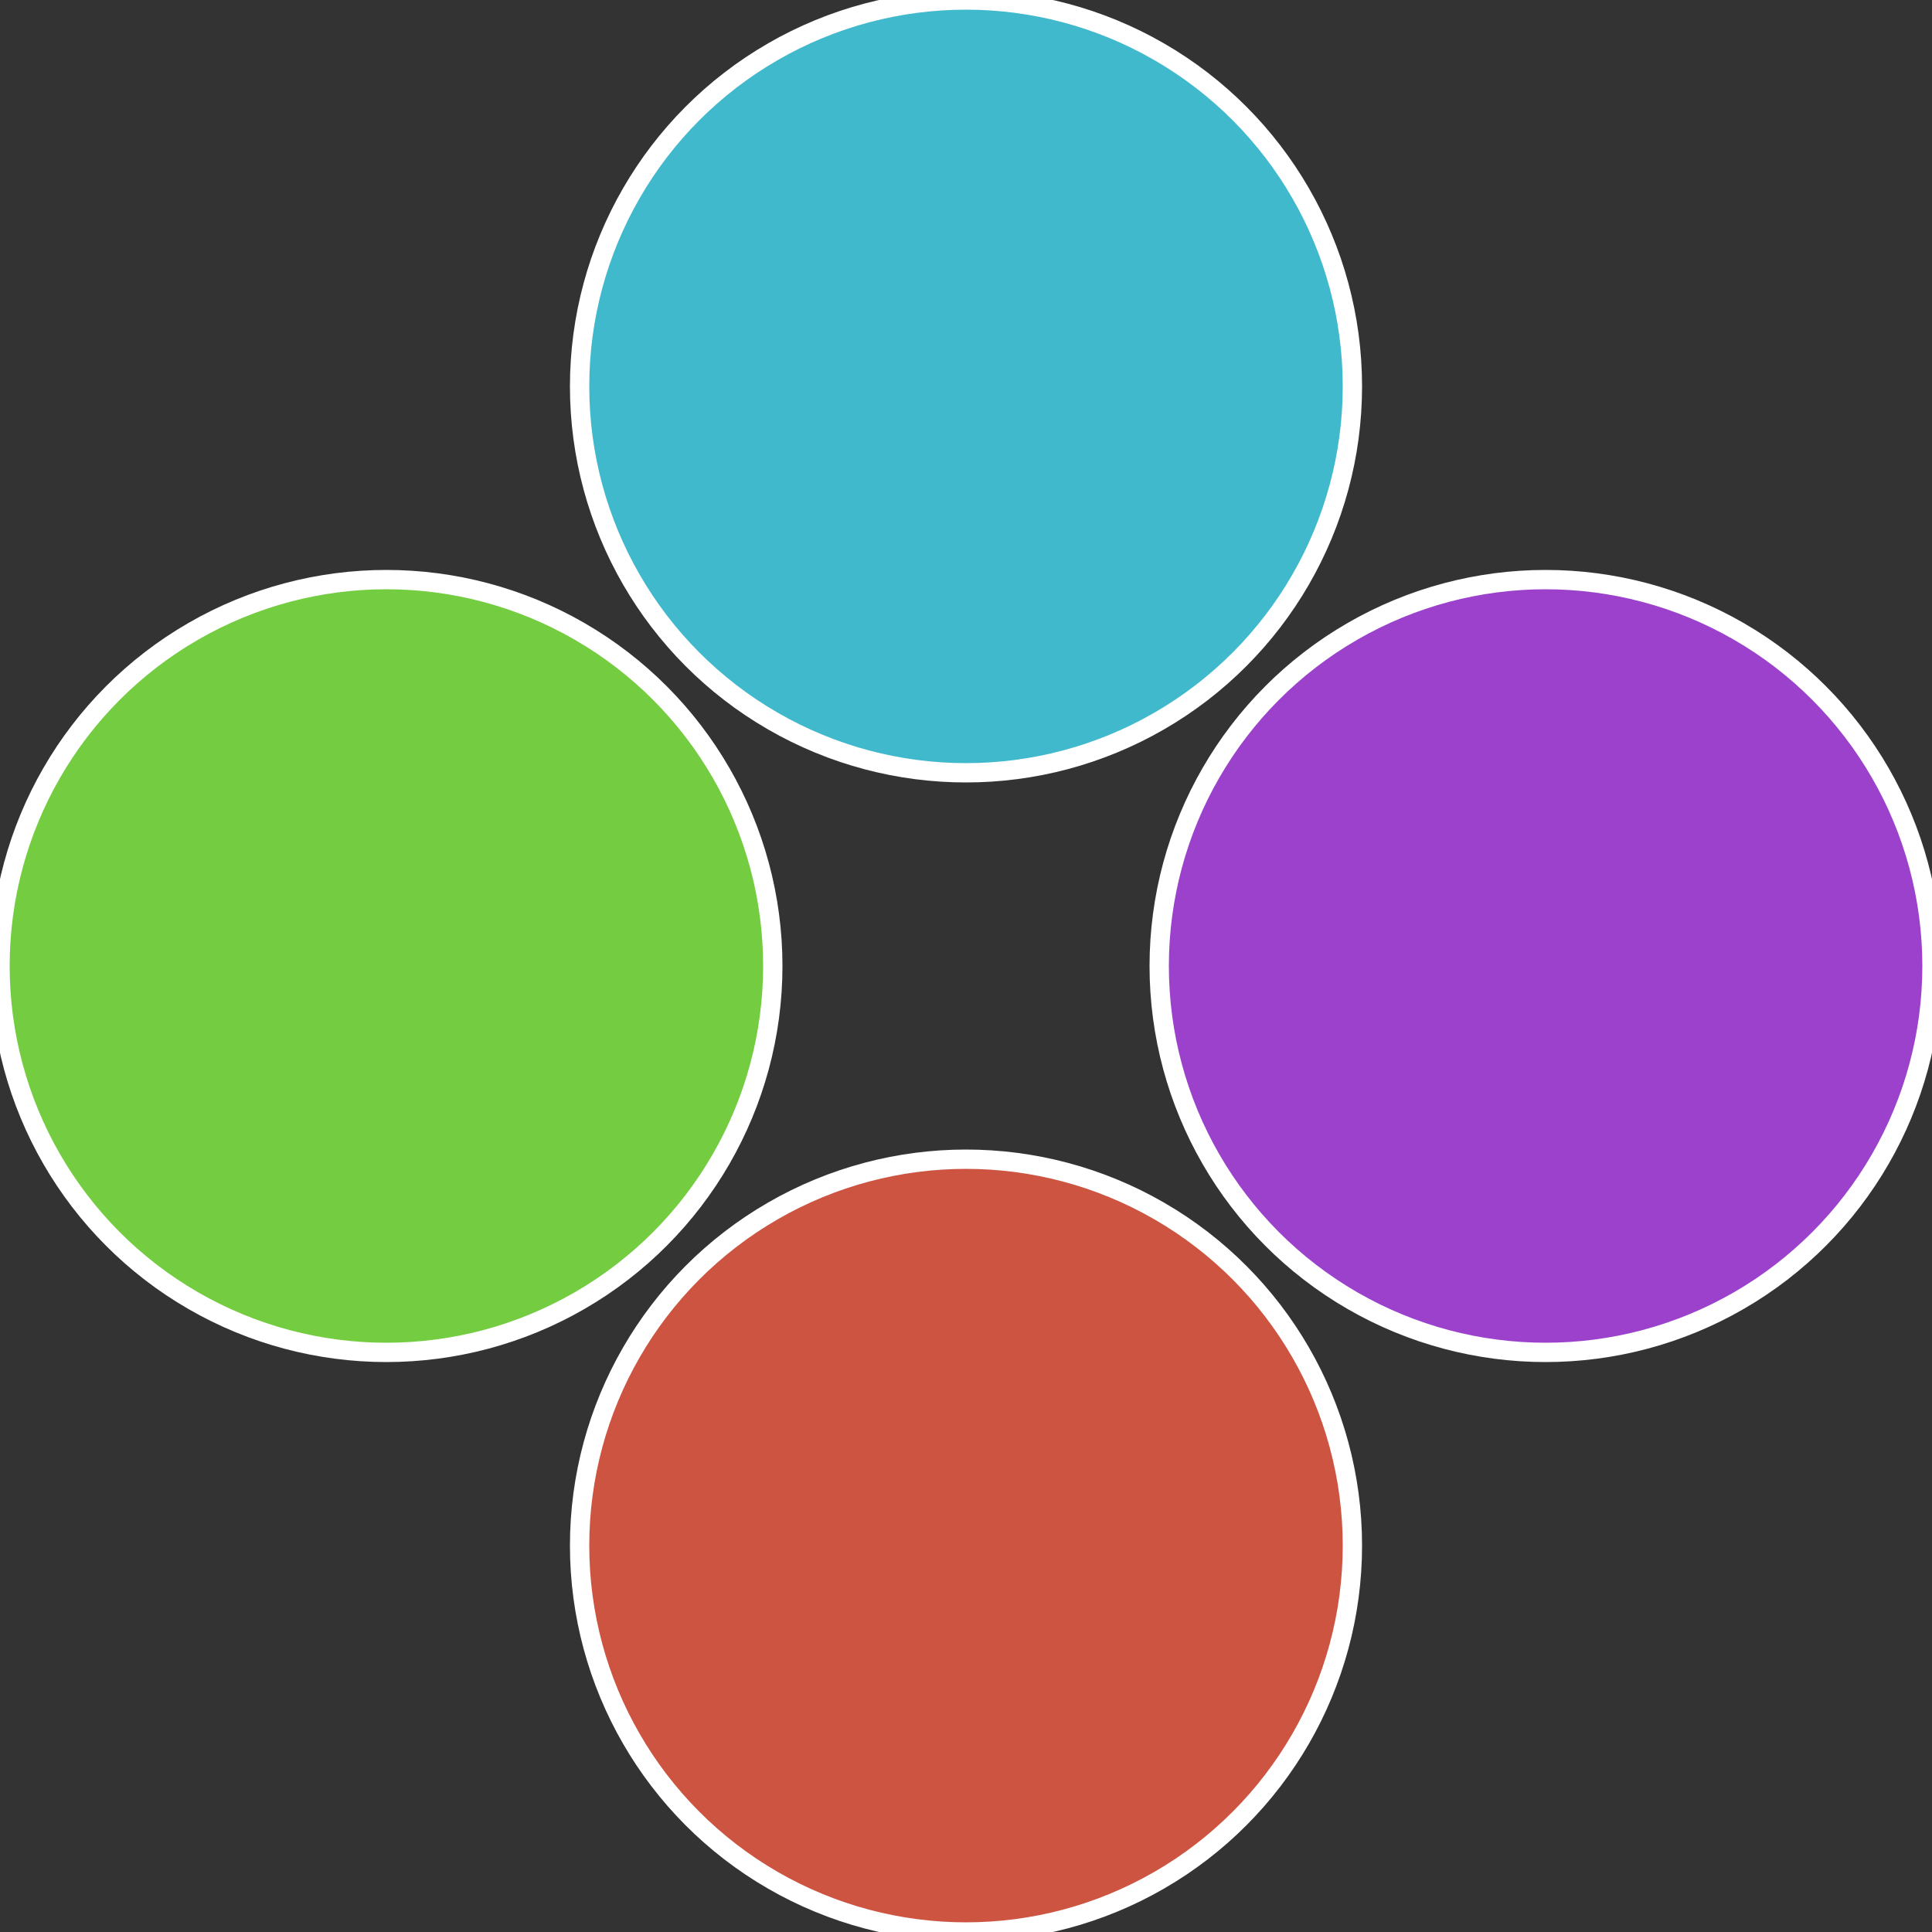
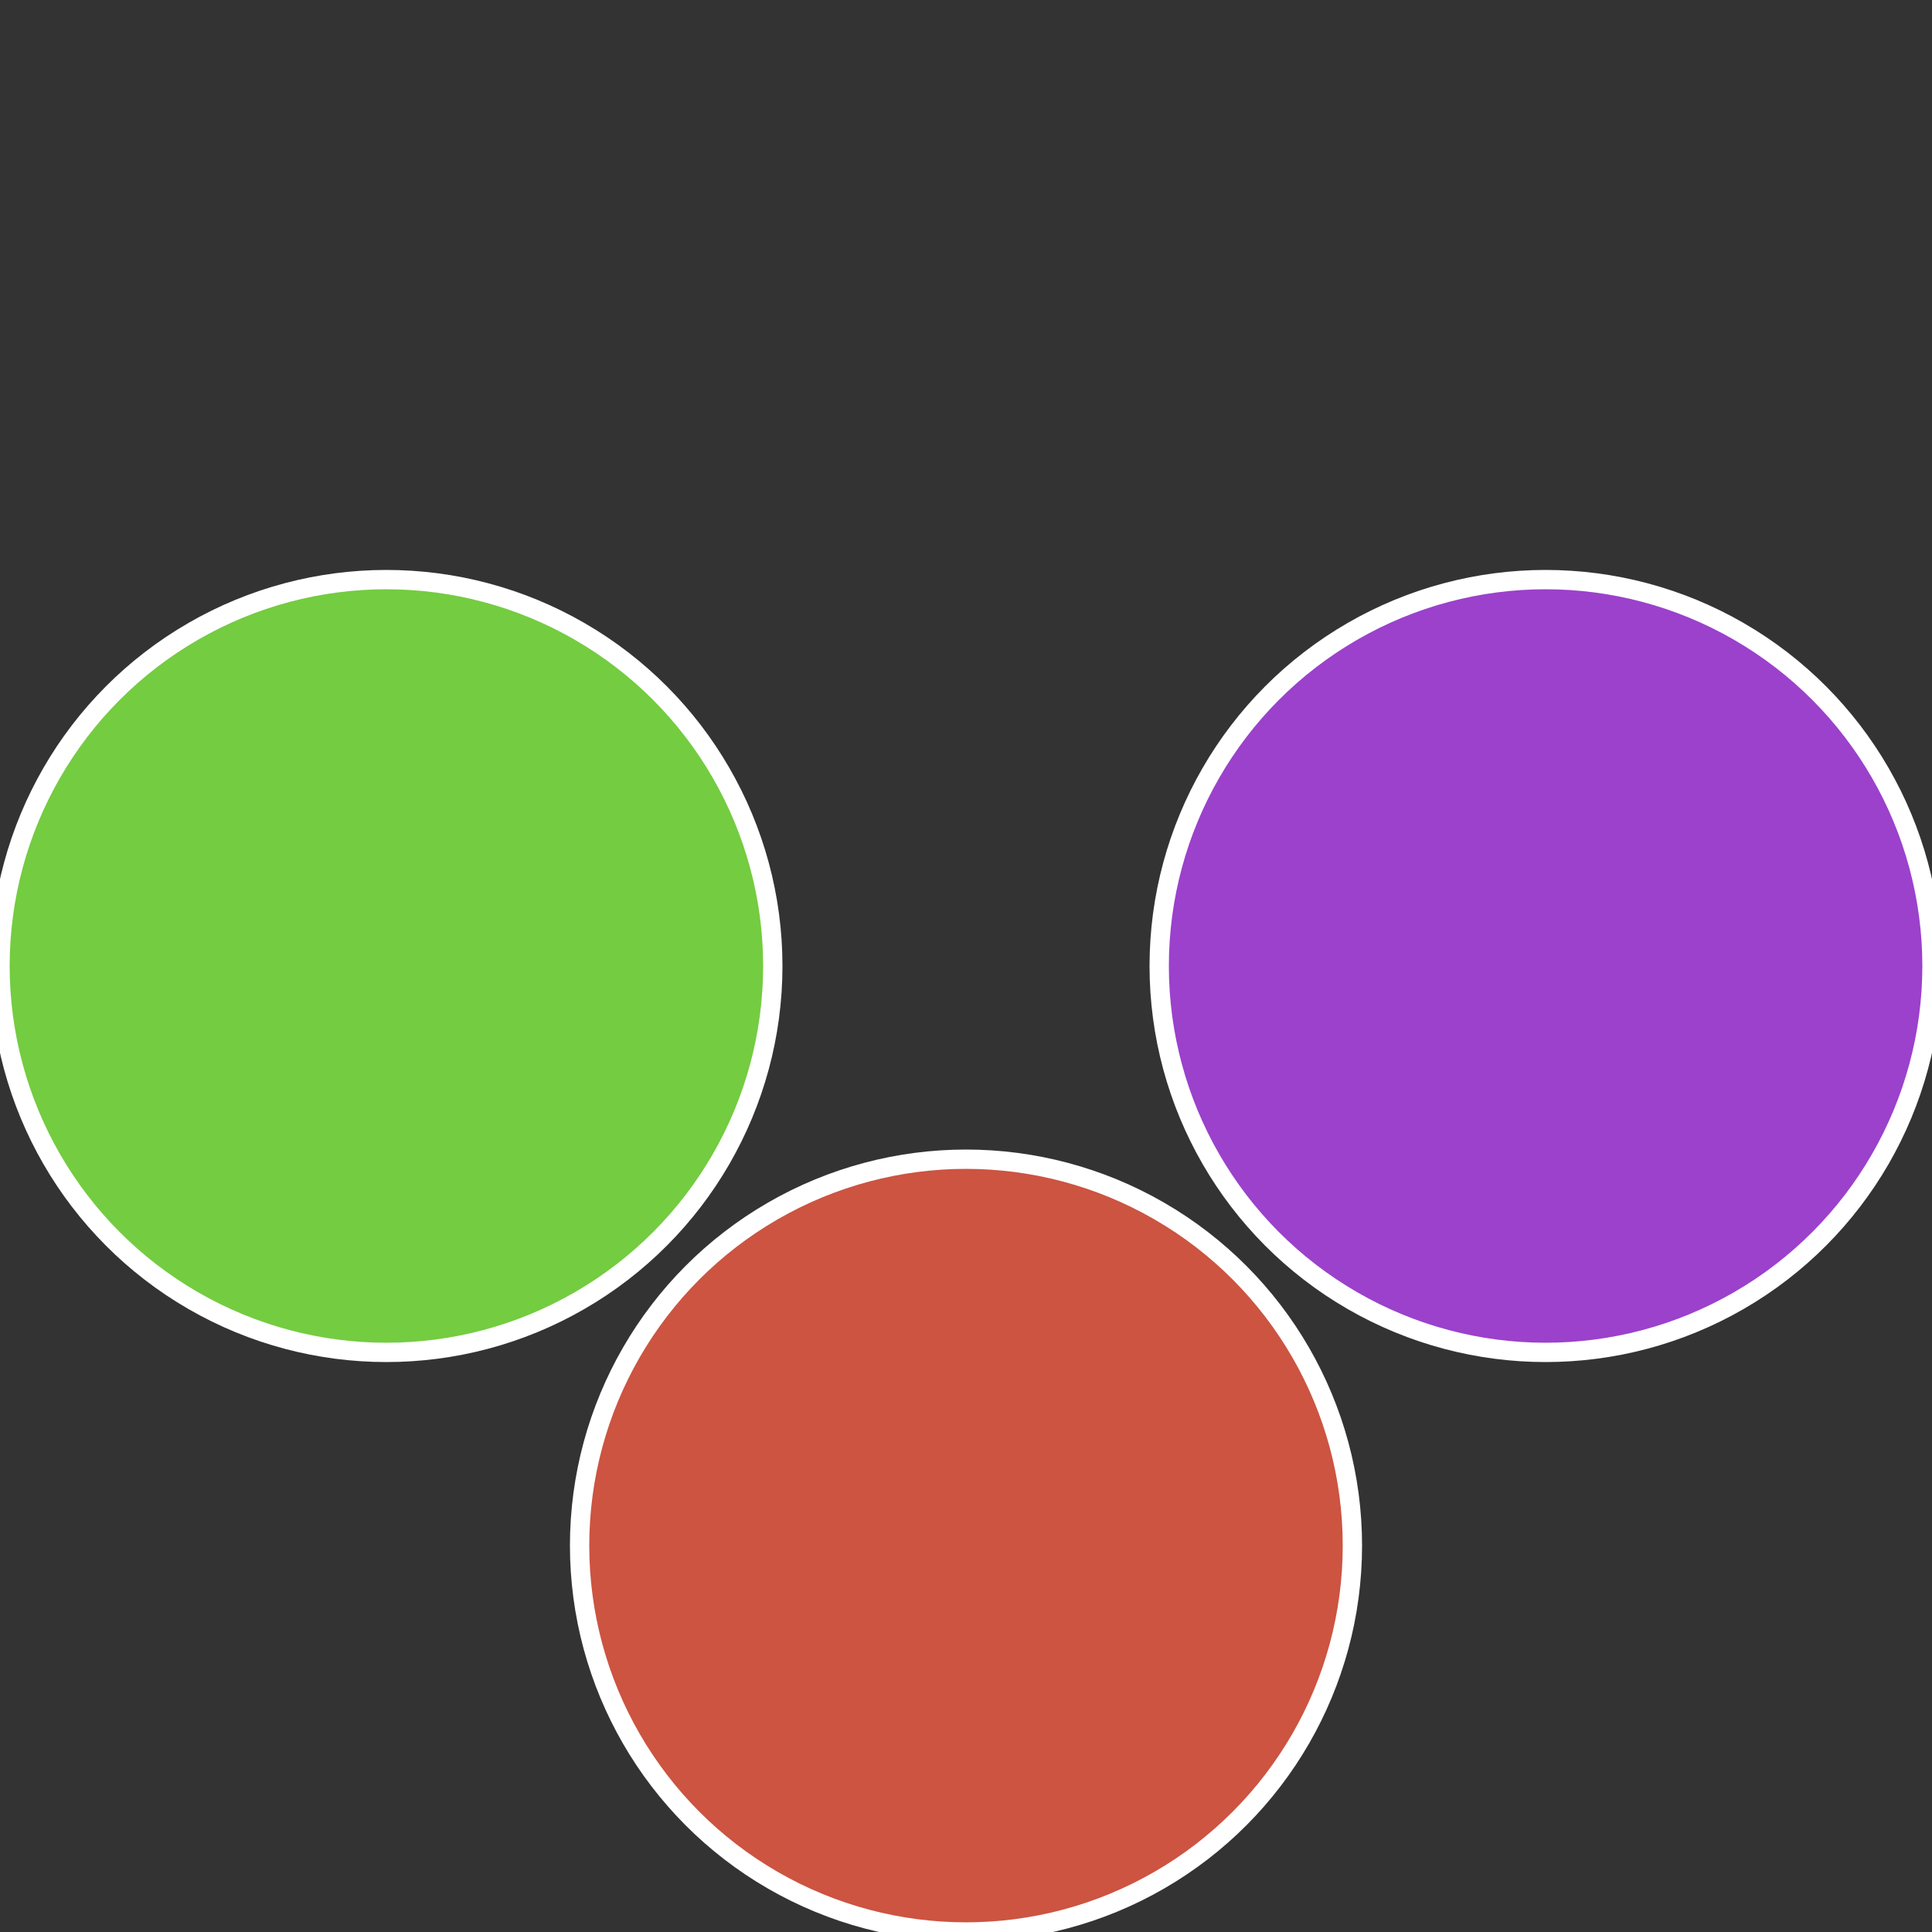
<svg xmlns="http://www.w3.org/2000/svg" width="500" height="500" viewBox="-1 -1 2 2">
  <rect x="-1" y="-1" width="2" height="2" fill="#333333" stroke="none" />
  <circle cx="0.6" cy="0" r="0.4" fill="#9b41cc" stroke="#fff" stroke-width="1%" />
  <circle cx="3.6739403974421E-17" cy="0.6" r="0.4" fill="#cc5441" stroke="#fff" stroke-width="1%" />
  <circle cx="-0.6" cy="7.3478807948841E-17" r="0.4" fill="#74cc41" stroke="#fff" stroke-width="1%" />
-   <circle cx="-1.1021821192326E-16" cy="-0.6" r="0.4" fill="#41b9cc" stroke="#fff" stroke-width="1%" />
</svg>